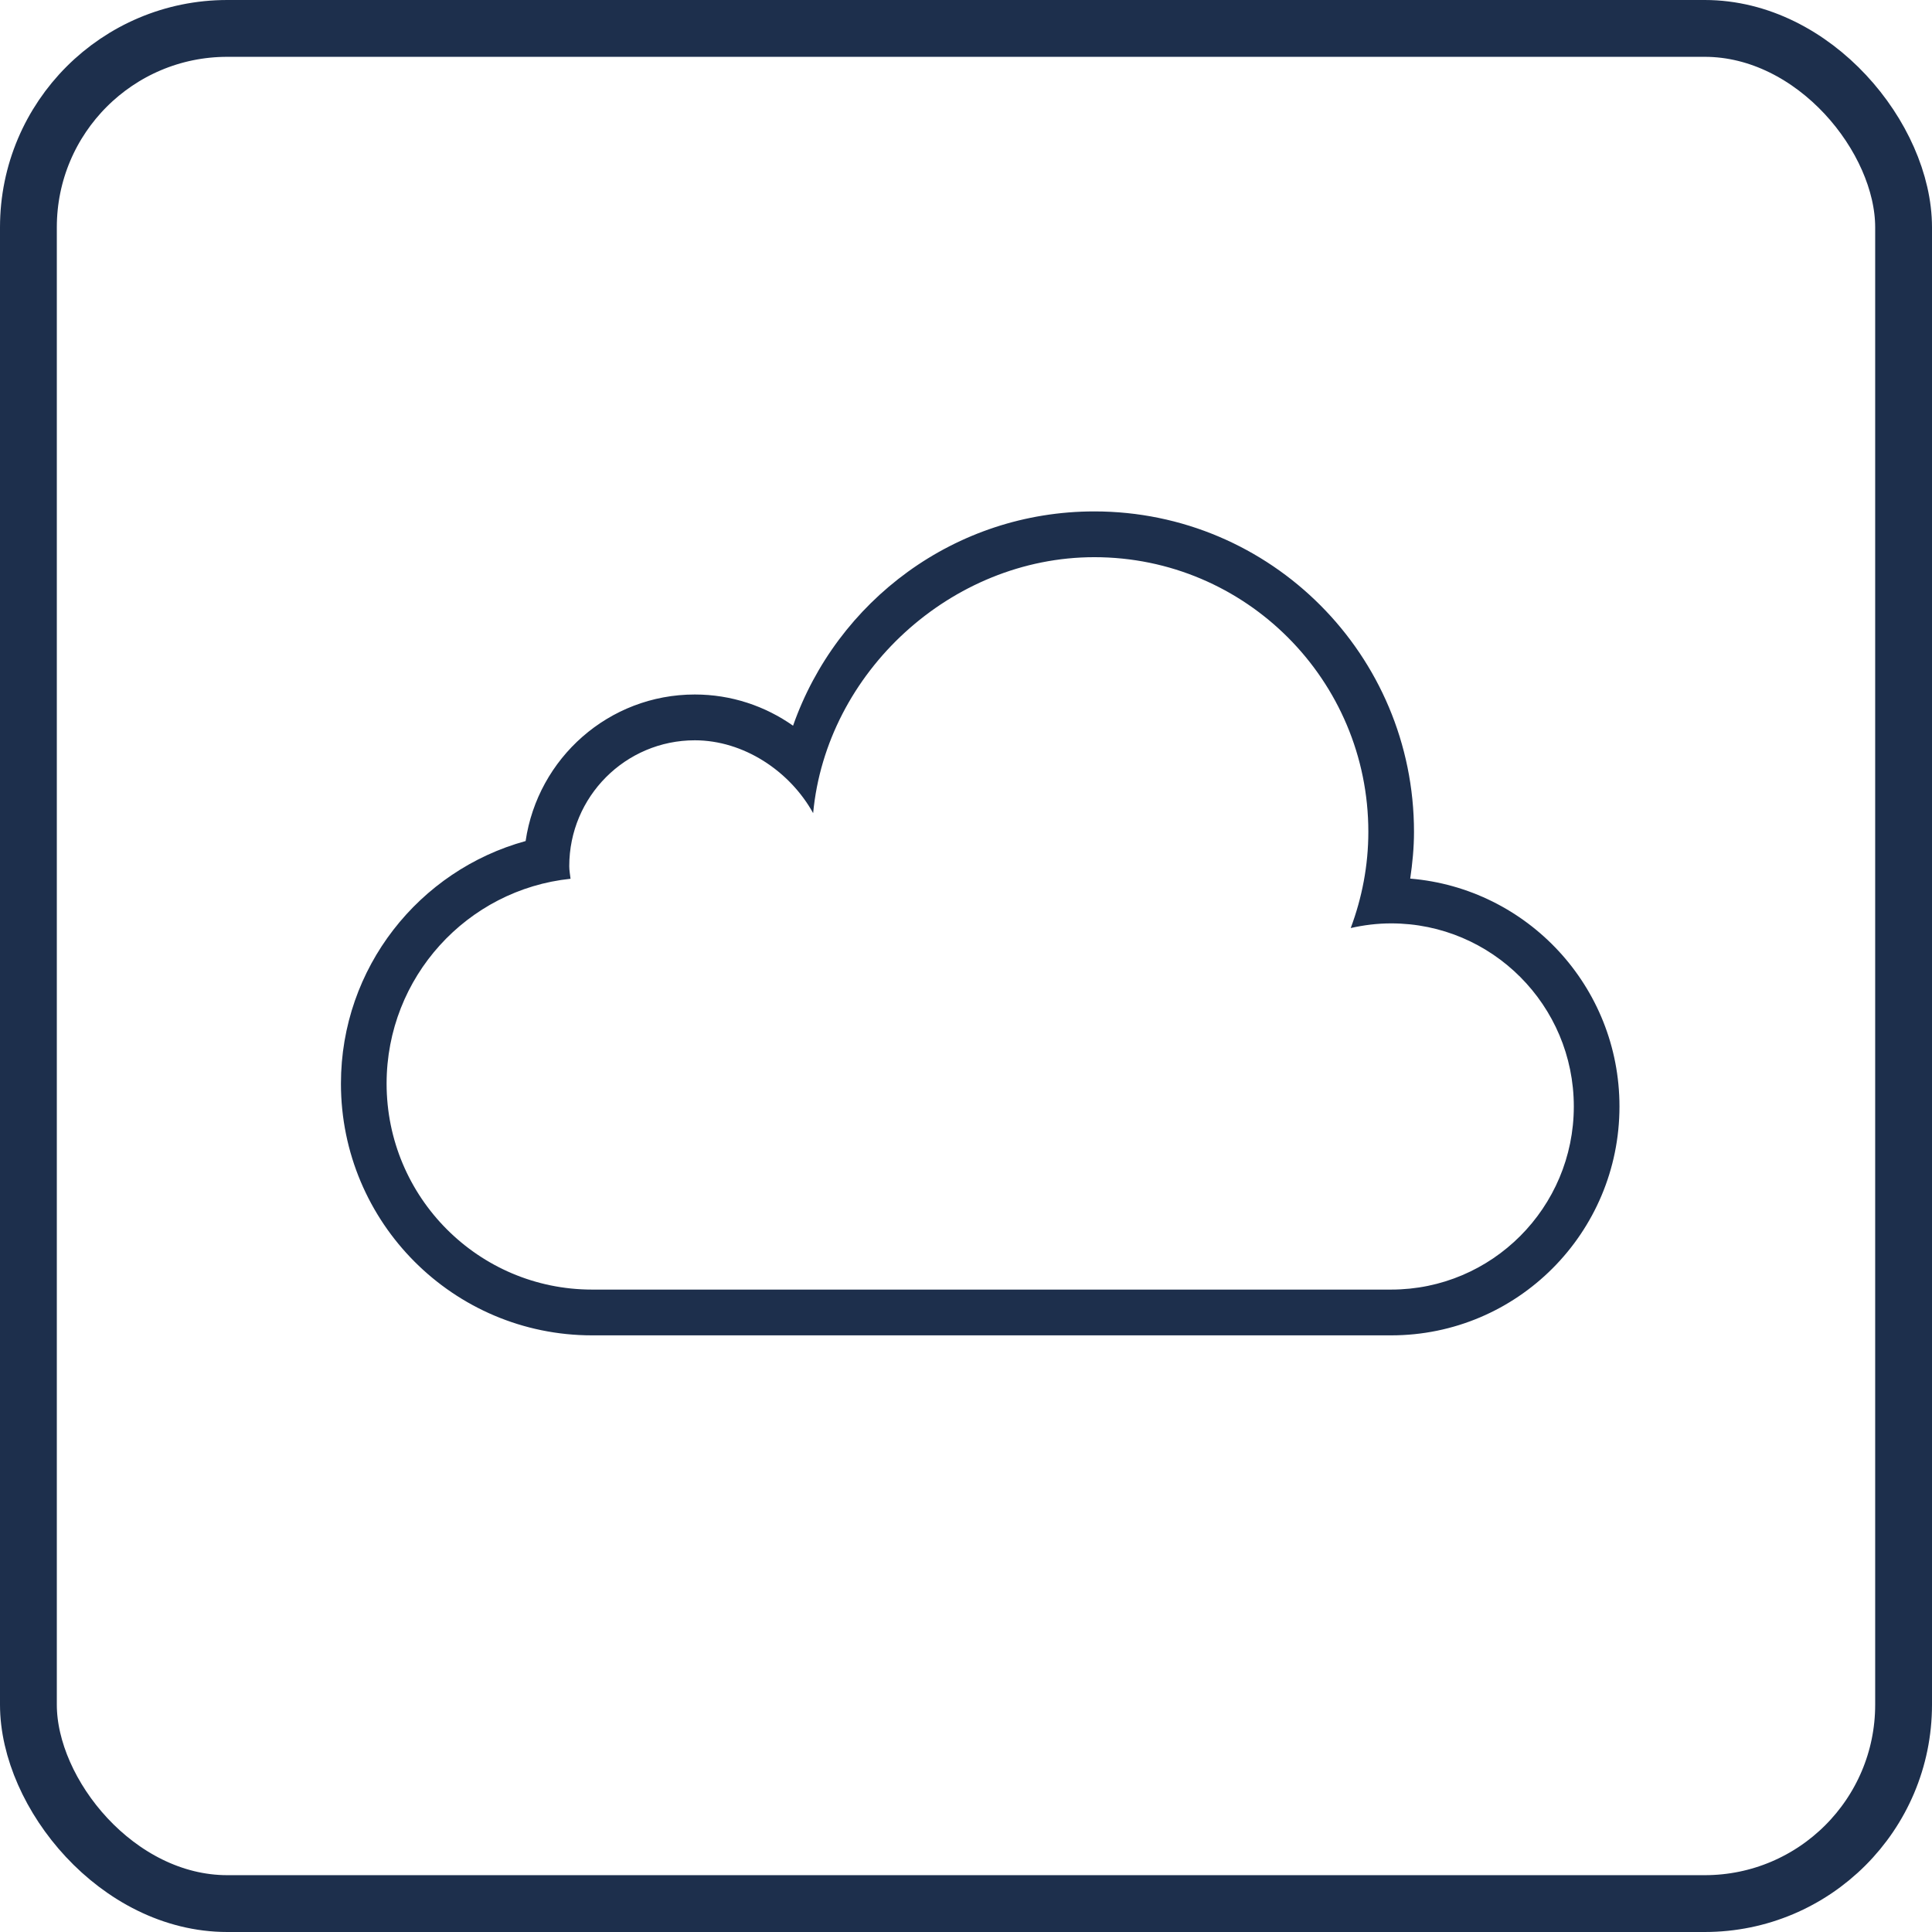
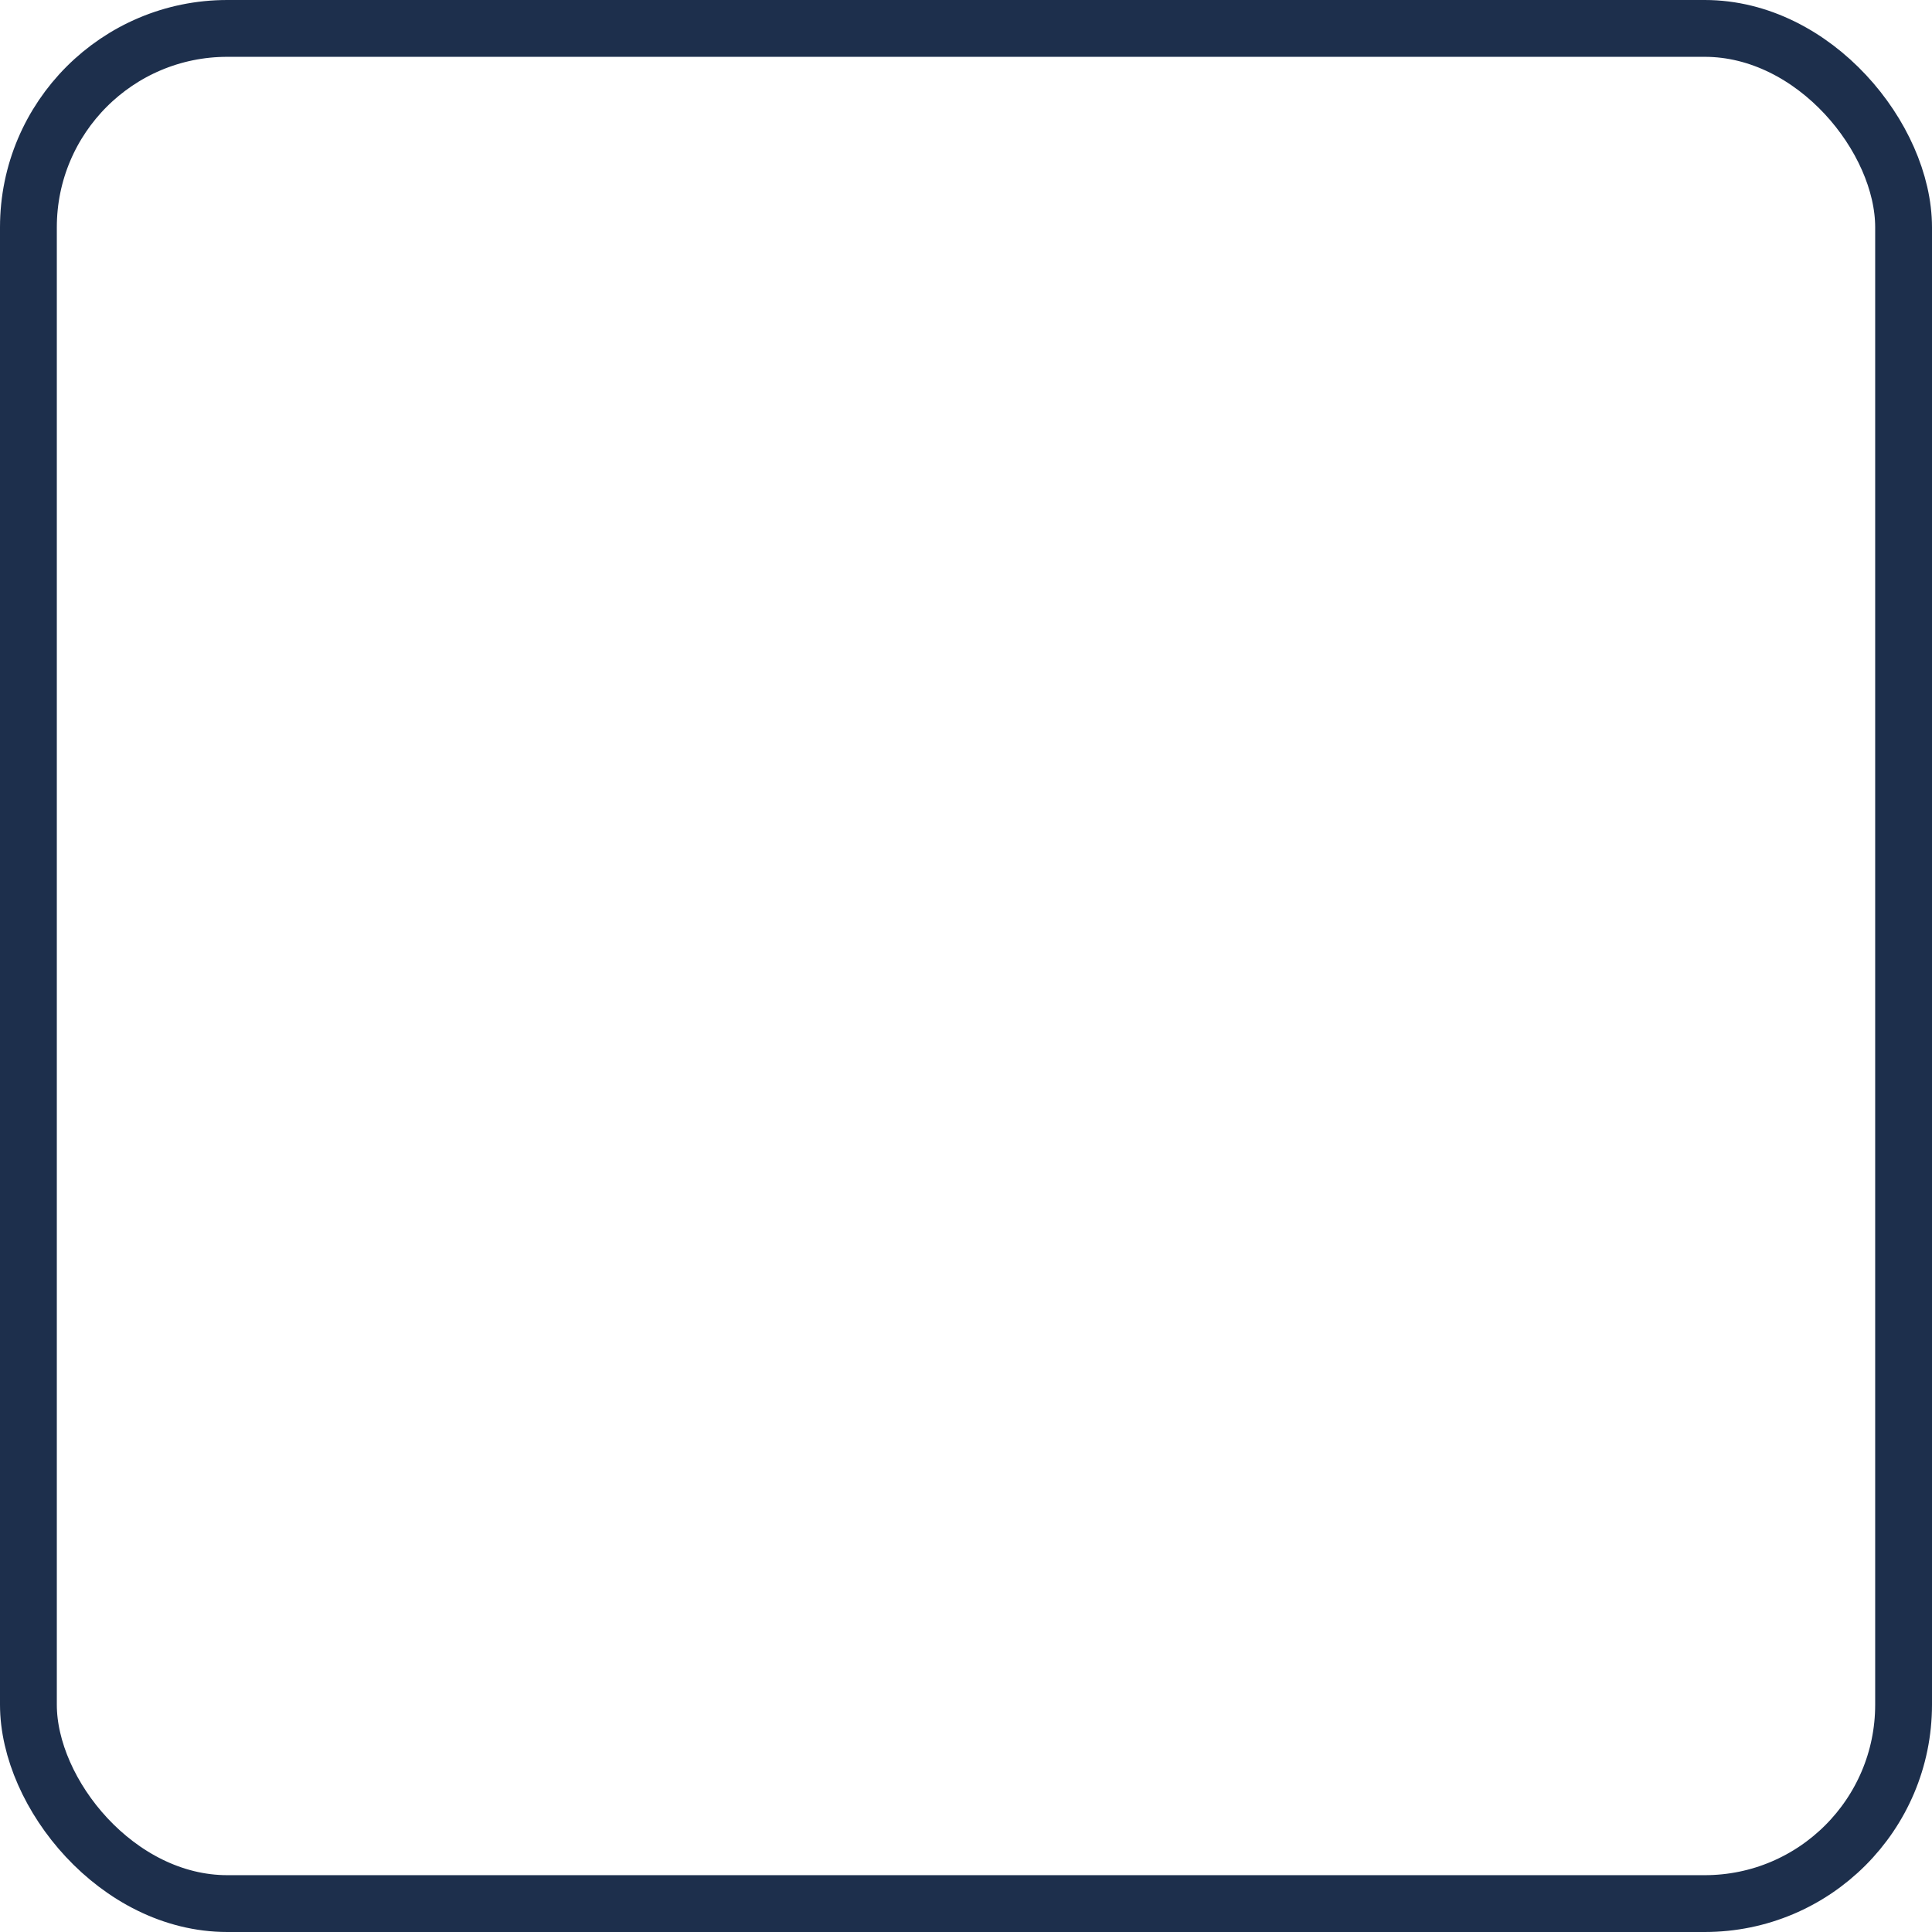
<svg xmlns="http://www.w3.org/2000/svg" width="68px" height="68px" viewBox="0 0 68 68" version="1.1">
  <title>iCloud</title>
  <desc>Created with Sketch.</desc>
  <g id="Page-1" stroke="none" stroke-width="1" fill="none" fill-rule="evenodd">
    <g id="Artboard" transform="translate(-151, -1263)">
      <g id="iCloud" transform="translate(152, 1264)">
        <g id="Languages-Copy-2" stroke="#1D2F4C" stroke-width="2">
          <g id="ocr">
            <rect id="Rectangle-89" x="0" y="0" width="66" height="66" rx="7" />
          </g>
        </g>
        <g id="706-cloud@2x" transform="translate(11, 17)" fill="#1D2F4C">
          <g id="_x37_06-cloud_x40_2x.png">
-             <path d="M37.635,12.924 C37.714,12.385 37.768,11.838 37.768,11.278 C37.768,5.05 32.731,0 26.518,0 C21.613,0 17.453,3.153 15.913,7.542 C14.934,6.853 13.743,6.444 12.455,6.444 C9.427,6.444 6.928,8.685 6.5,11.602 C2.755,12.631 0,16.059 0,20.139 C0,25.033 3.958,29 8.839,29 L36.964,29 C41.402,29 45,25.394 45,20.944 C45,16.723 41.758,13.266 37.635,12.924 L37.635,12.924 Z M36.964,27.389 L8.839,27.389 C4.845,27.389 1.607,24.143 1.607,20.139 C1.607,16.392 4.443,13.309 8.081,12.93 C8.065,12.782 8.036,12.638 8.036,12.486 C8.036,10.04 10.015,8.056 12.455,8.056 C14.168,8.056 15.797,9.133 16.62,10.62 C17.083,5.663 21.481,1.611 26.518,1.611 C31.843,1.611 36.161,5.939 36.161,11.278 C36.161,12.471 35.935,13.609 35.541,14.664 C35.999,14.56 36.475,14.5 36.964,14.5 C40.514,14.5 43.393,17.386 43.393,20.944 C43.393,24.503 40.514,27.389 36.964,27.389 L36.964,27.389 Z" id="Shape" />
-           </g>
+             </g>
        </g>
      </g>
    </g>
  </g>
</svg>